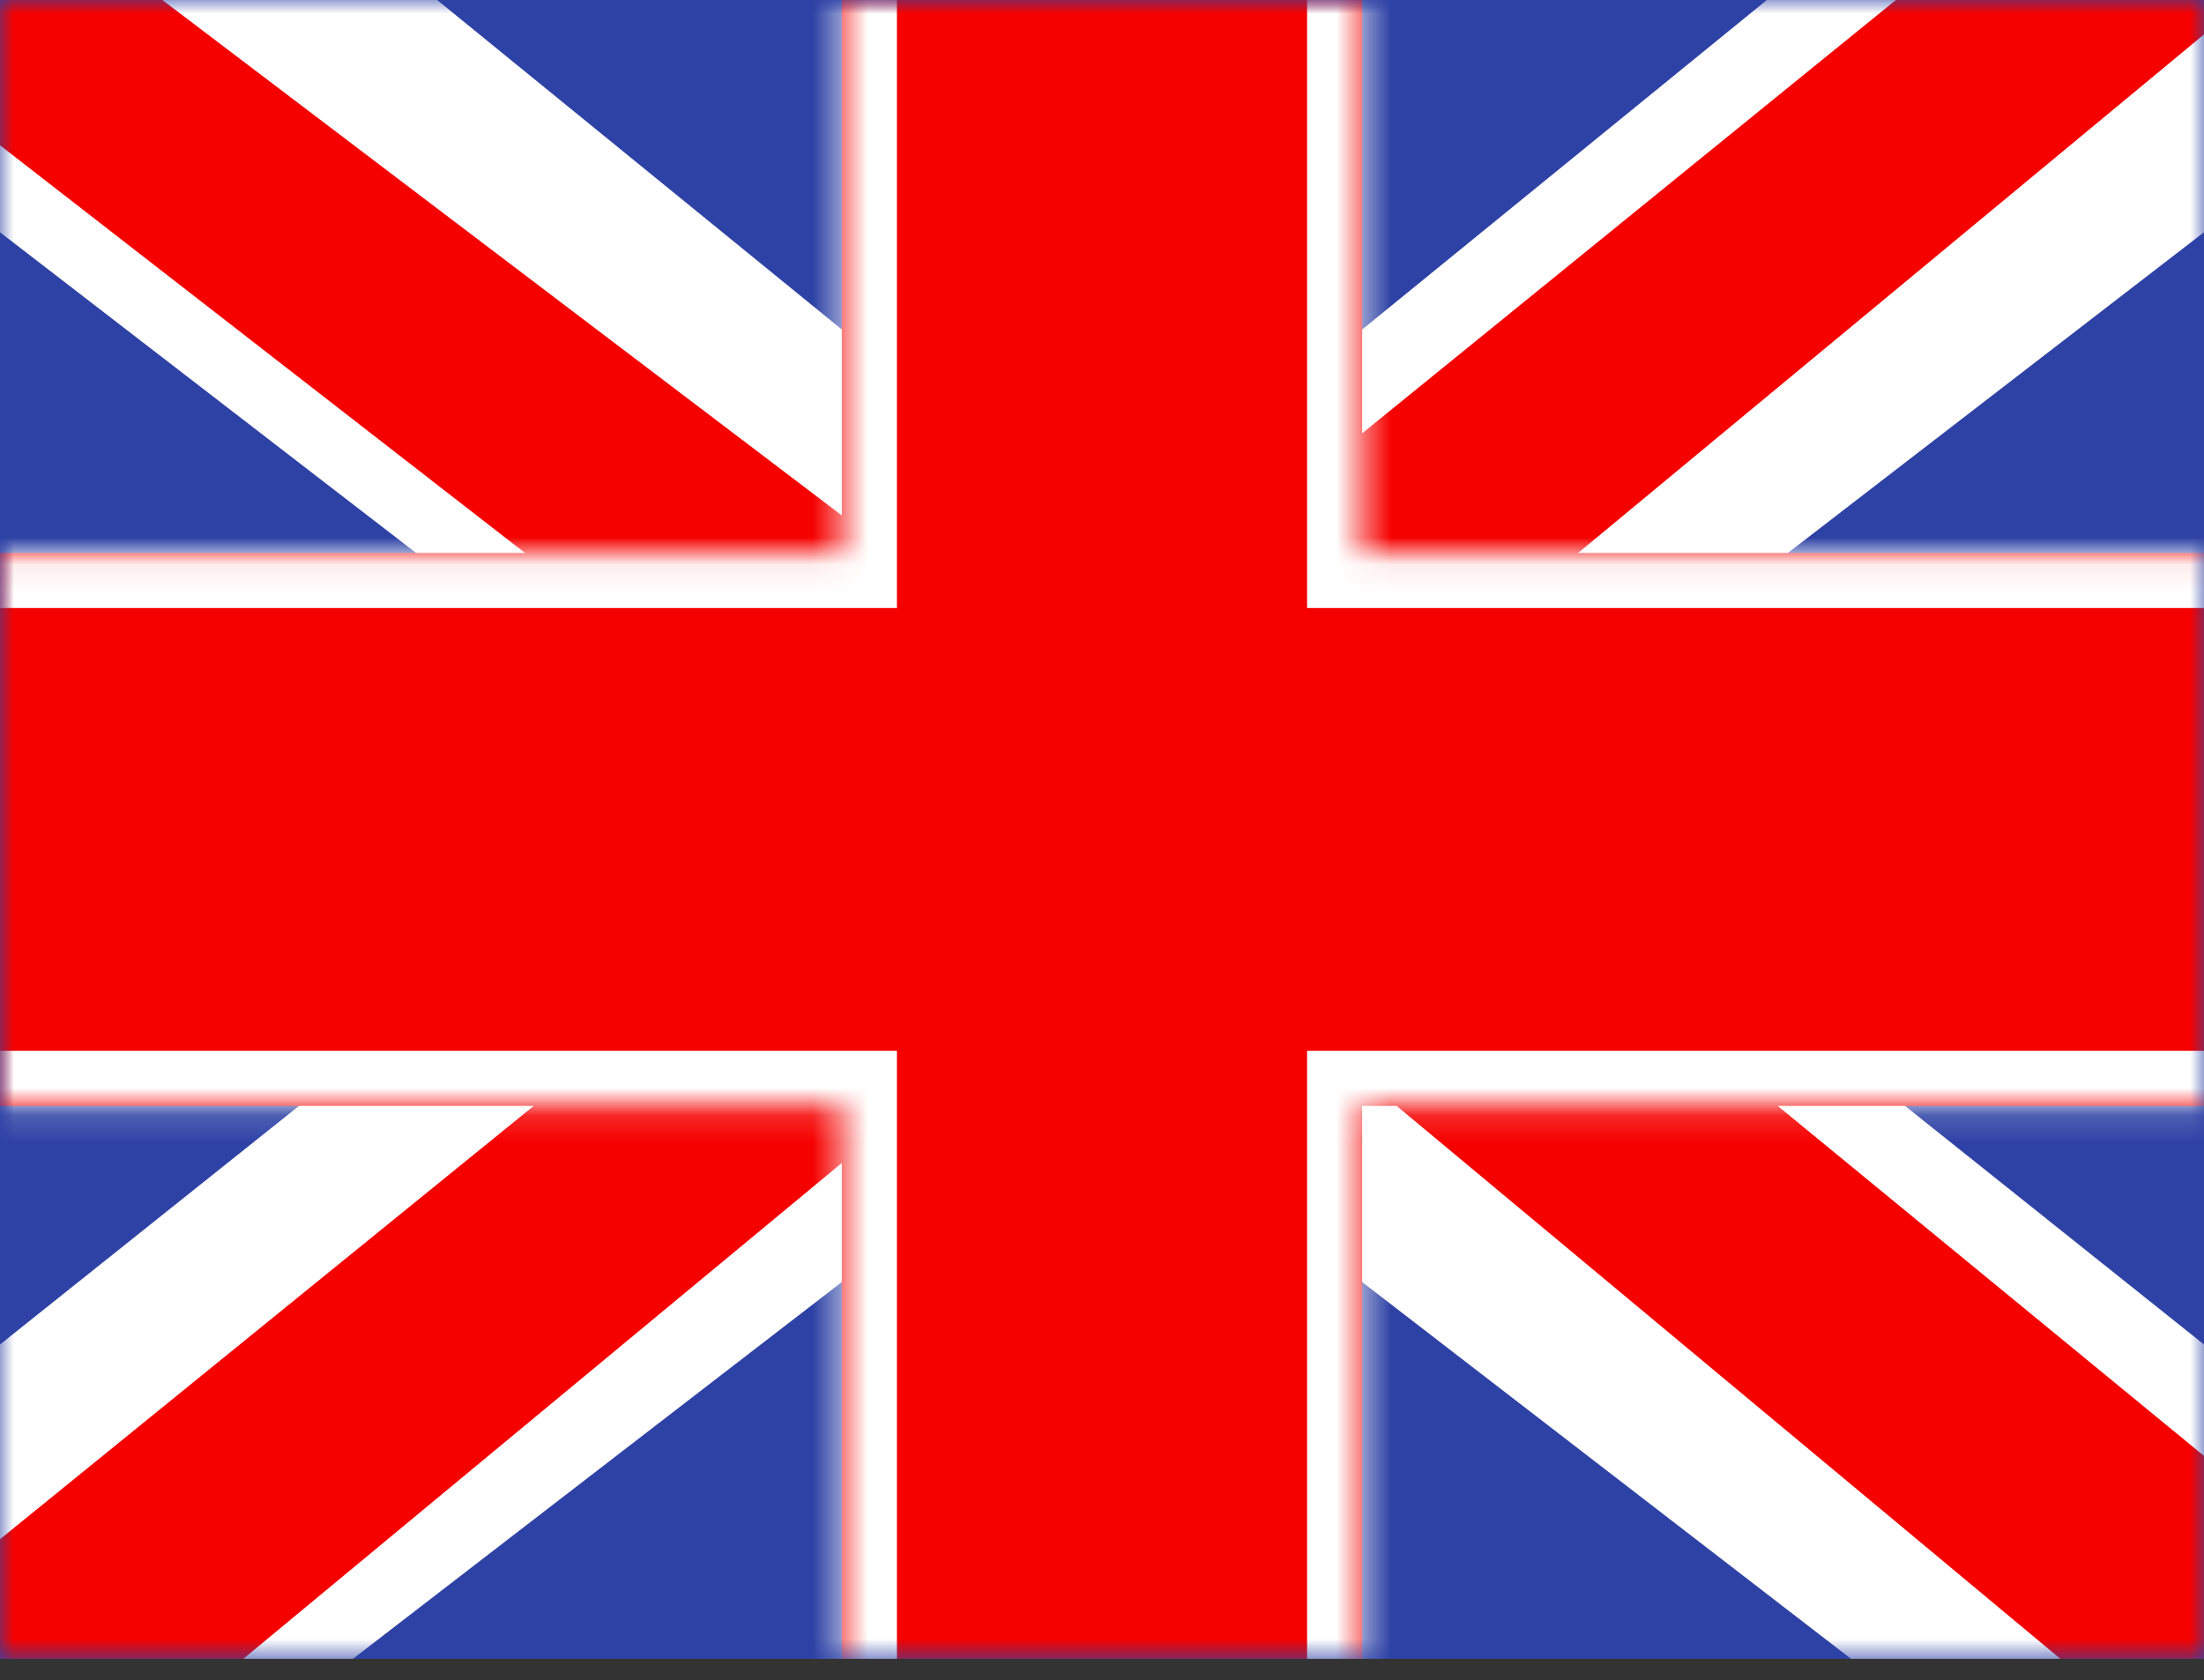
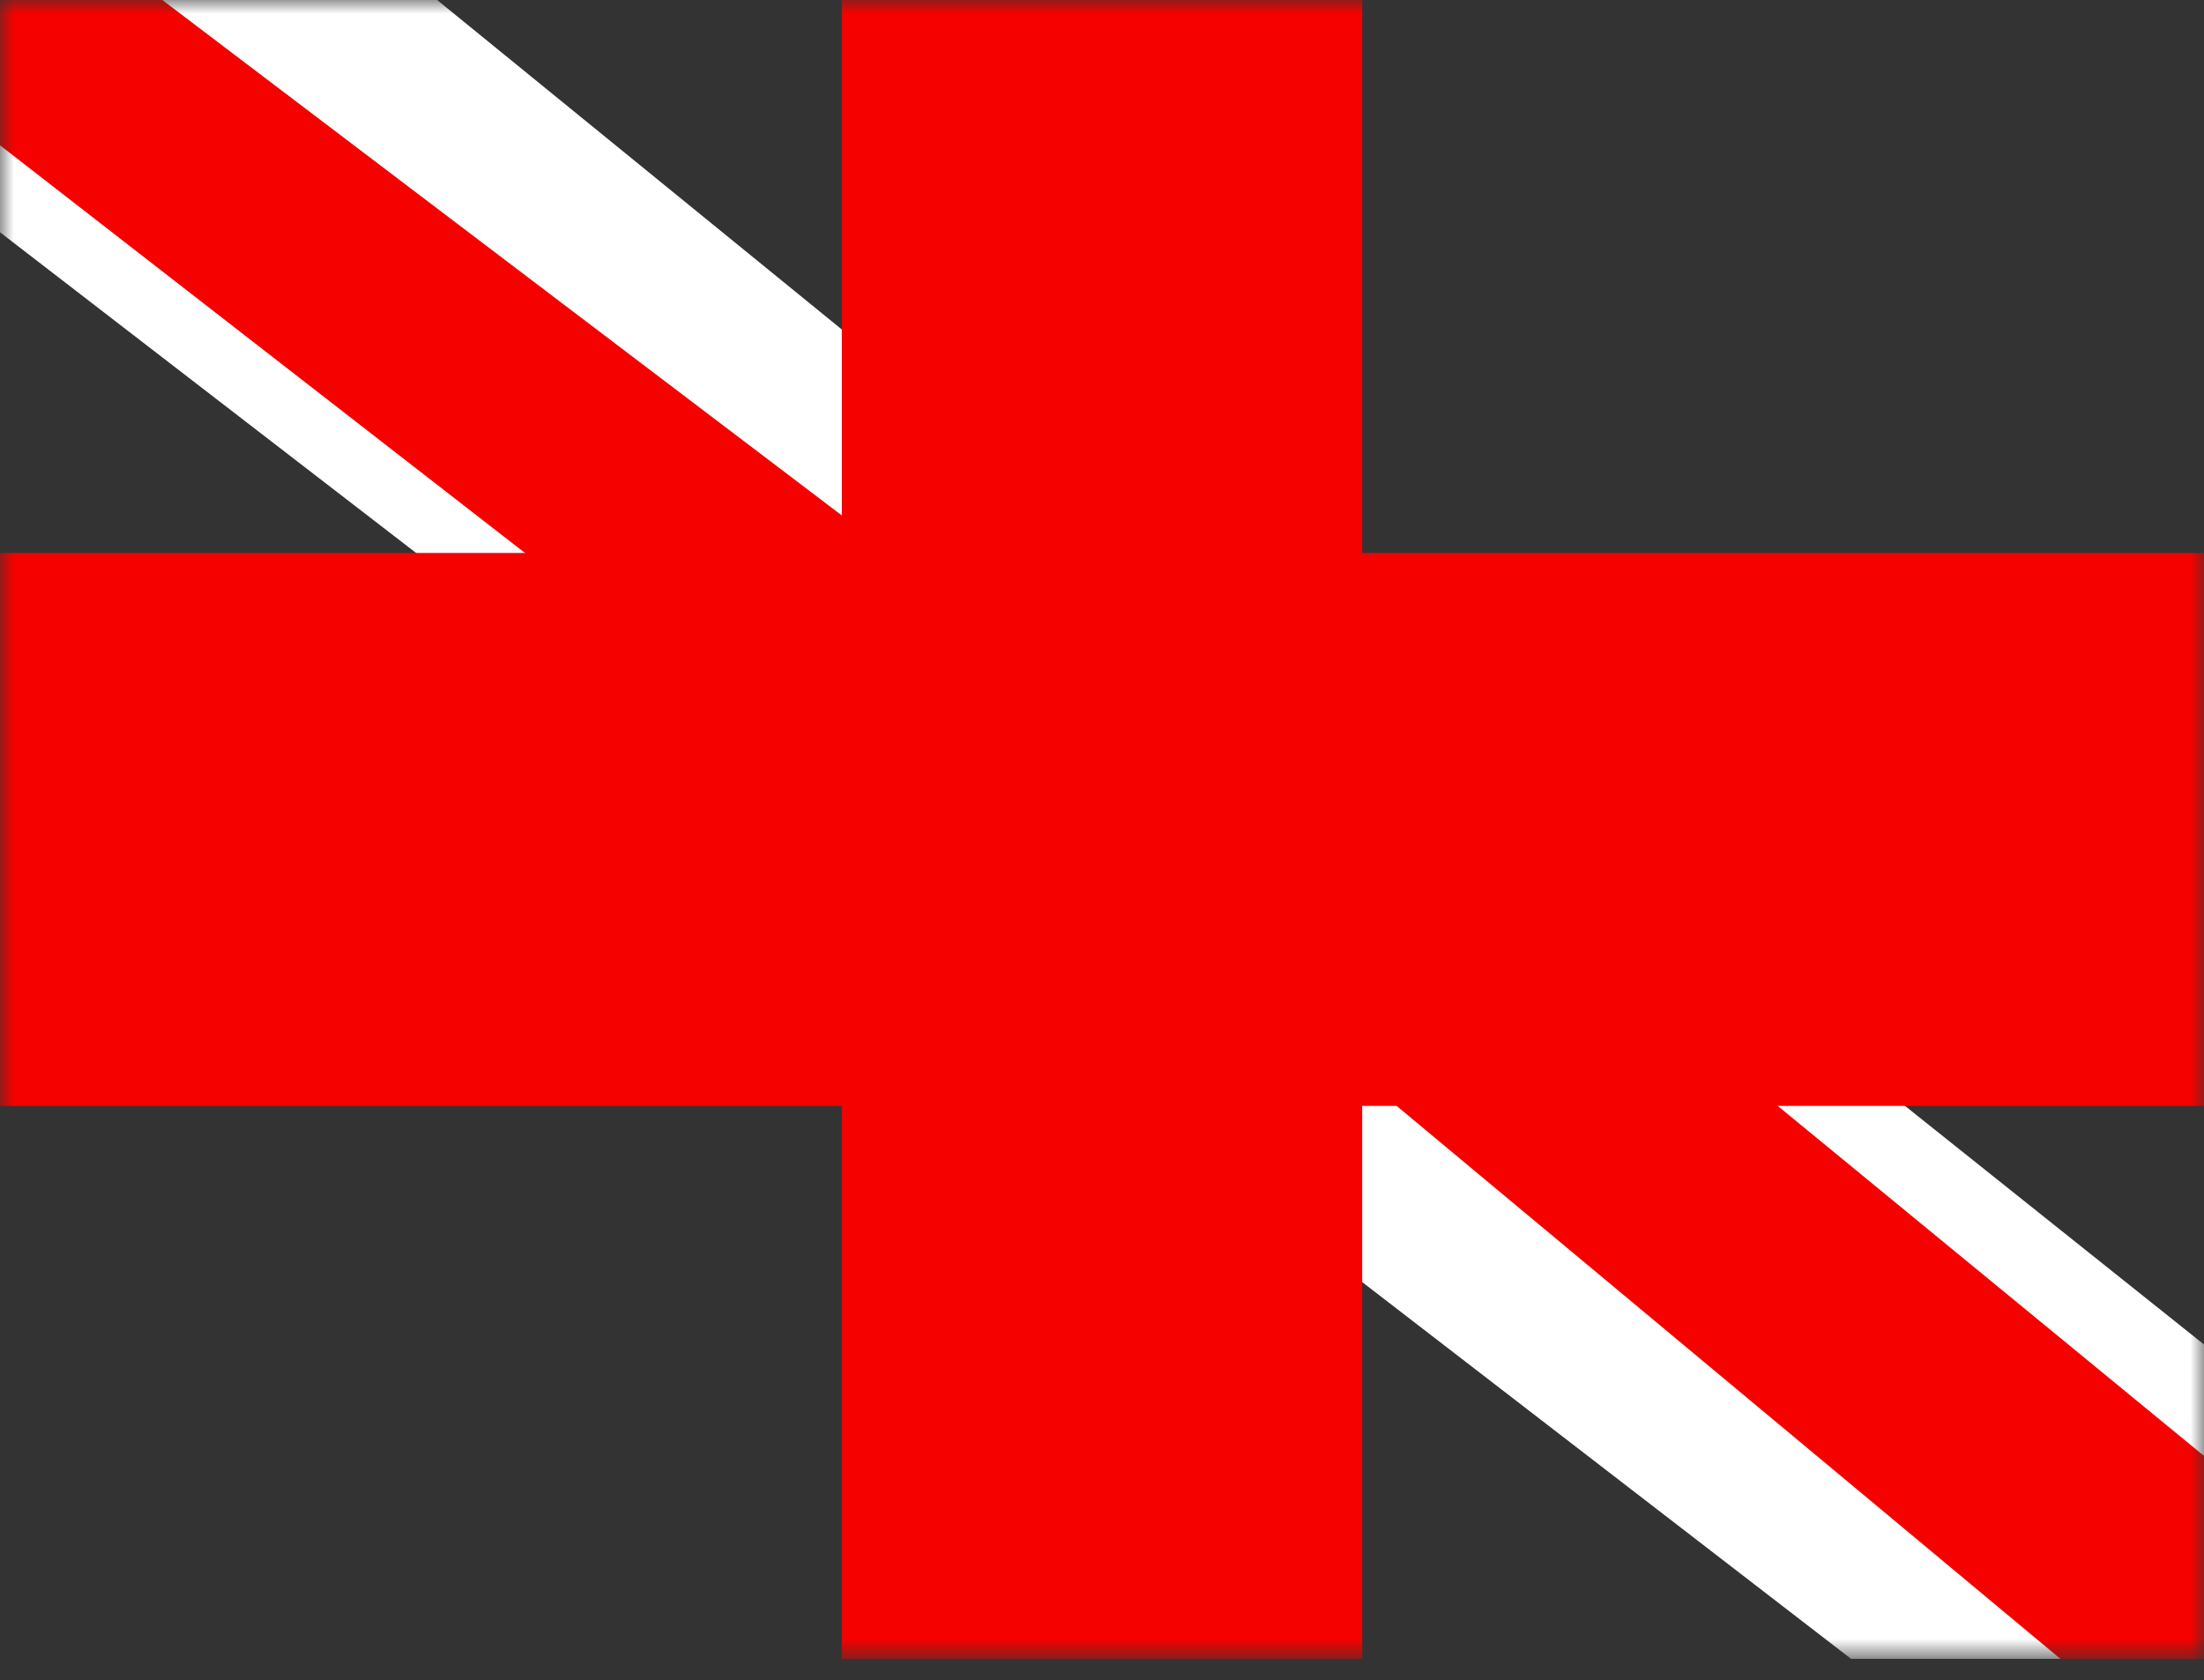
<svg xmlns="http://www.w3.org/2000/svg" width="80" height="61" viewBox="0 0 80 61" fill="none">
  <rect x="0" y="0" width="80" height="61" fill="#333333" stroke="none" />
  <g clip-path="url(#clip0_151_11483)">
-     <rect width="80" height="60.225" fill="white" />
-     <path fill-rule="evenodd" clip-rule="evenodd" d="M0 0V60.225H80V0H0Z" fill="#2E42A5" />
    <mask id="mask0_151_11483" style="mask-type:luminance" maskUnits="userSpaceOnUse" x="0" y="0" width="80" height="61">
      <path fill-rule="evenodd" clip-rule="evenodd" d="M0 0V60.225H80V0H0Z" fill="white" />
    </mask>
    <g mask="url(#mask0_151_11483)">
-       <path d="M-8.908 55.922L8.696 63.395L80.399 8.124L89.685 -2.981L70.86 -5.479L41.614 18.339L18.074 34.386L-8.908 55.922Z" fill="white" />
-       <path d="M-6.498 61.157L2.471 65.494L86.351 -4.013H73.758L-6.498 61.157Z" fill="#F50100" />
      <path d="M88.908 55.922L71.303 63.395L-0.4 8.124L-9.685 -2.981L9.14 -5.479L38.386 18.339L61.926 34.386L88.908 55.922Z" fill="white" />
      <path d="M88.307 59.679L79.339 64.016L43.622 34.256L33.032 30.931L-10.579 -2.943H2.014L45.601 30.127L57.178 34.114L88.307 59.679Z" fill="#F50100" />
      <mask id="path-7-inside-1_151_11483" fill="white">
        <path fill-rule="evenodd" clip-rule="evenodd" d="M49.444 -5.02H30.556V20.074H-4.931V40.149H30.556V65.243H49.444V40.149H85.069V20.074H49.444V-5.02Z" />
      </mask>
      <path fill-rule="evenodd" clip-rule="evenodd" d="M49.444 -5.02H30.556V20.074H-4.931V40.149H30.556V65.243H49.444V40.149H85.069V20.074H49.444V-5.02Z" fill="#F50100" />
-       <path d="M30.556 -5.02V-7.02H28.556V-5.02H30.556ZM49.444 -5.02H51.444V-7.02H49.444V-5.02ZM30.556 20.074V22.074H32.556V20.074H30.556ZM-4.931 20.074V18.074H-6.931V20.074H-4.931ZM-4.931 40.149H-6.931V42.149H-4.931V40.149ZM30.556 40.149H32.556V38.149H30.556V40.149ZM30.556 65.243H28.556V67.243H30.556V65.243ZM49.444 65.243V67.243H51.444V65.243H49.444ZM49.444 40.149V38.149H47.444V40.149H49.444ZM85.069 40.149V42.149H87.069V40.149H85.069ZM85.069 20.074H87.069V18.074H85.069V20.074ZM49.444 20.074H47.444V22.074H49.444V20.074ZM30.556 -3.02H49.444V-7.02H30.556V-3.02ZM32.556 20.074V-5.02H28.556V20.074H32.556ZM-4.931 22.074H30.556V18.074H-4.931V22.074ZM-2.931 40.149V20.074H-6.931V40.149H-2.931ZM30.556 38.149H-4.931V42.149H30.556V38.149ZM32.556 65.243V40.149H28.556V65.243H32.556ZM49.444 63.243H30.556V67.243H49.444V63.243ZM47.444 40.149V65.243H51.444V40.149H47.444ZM85.069 38.149H49.444V42.149H85.069V38.149ZM83.069 20.074V40.149H87.069V20.074H83.069ZM49.444 22.074H85.069V18.074H49.444V22.074ZM47.444 -5.02V20.074H51.444V-5.02H47.444Z" fill="white" mask="url(#path-7-inside-1_151_11483)" />
    </g>
  </g>
  <defs>
    <clipPath id="clip0_151_11483">
      <rect width="80" height="60.225" fill="white" />
    </clipPath>
  </defs>
</svg>